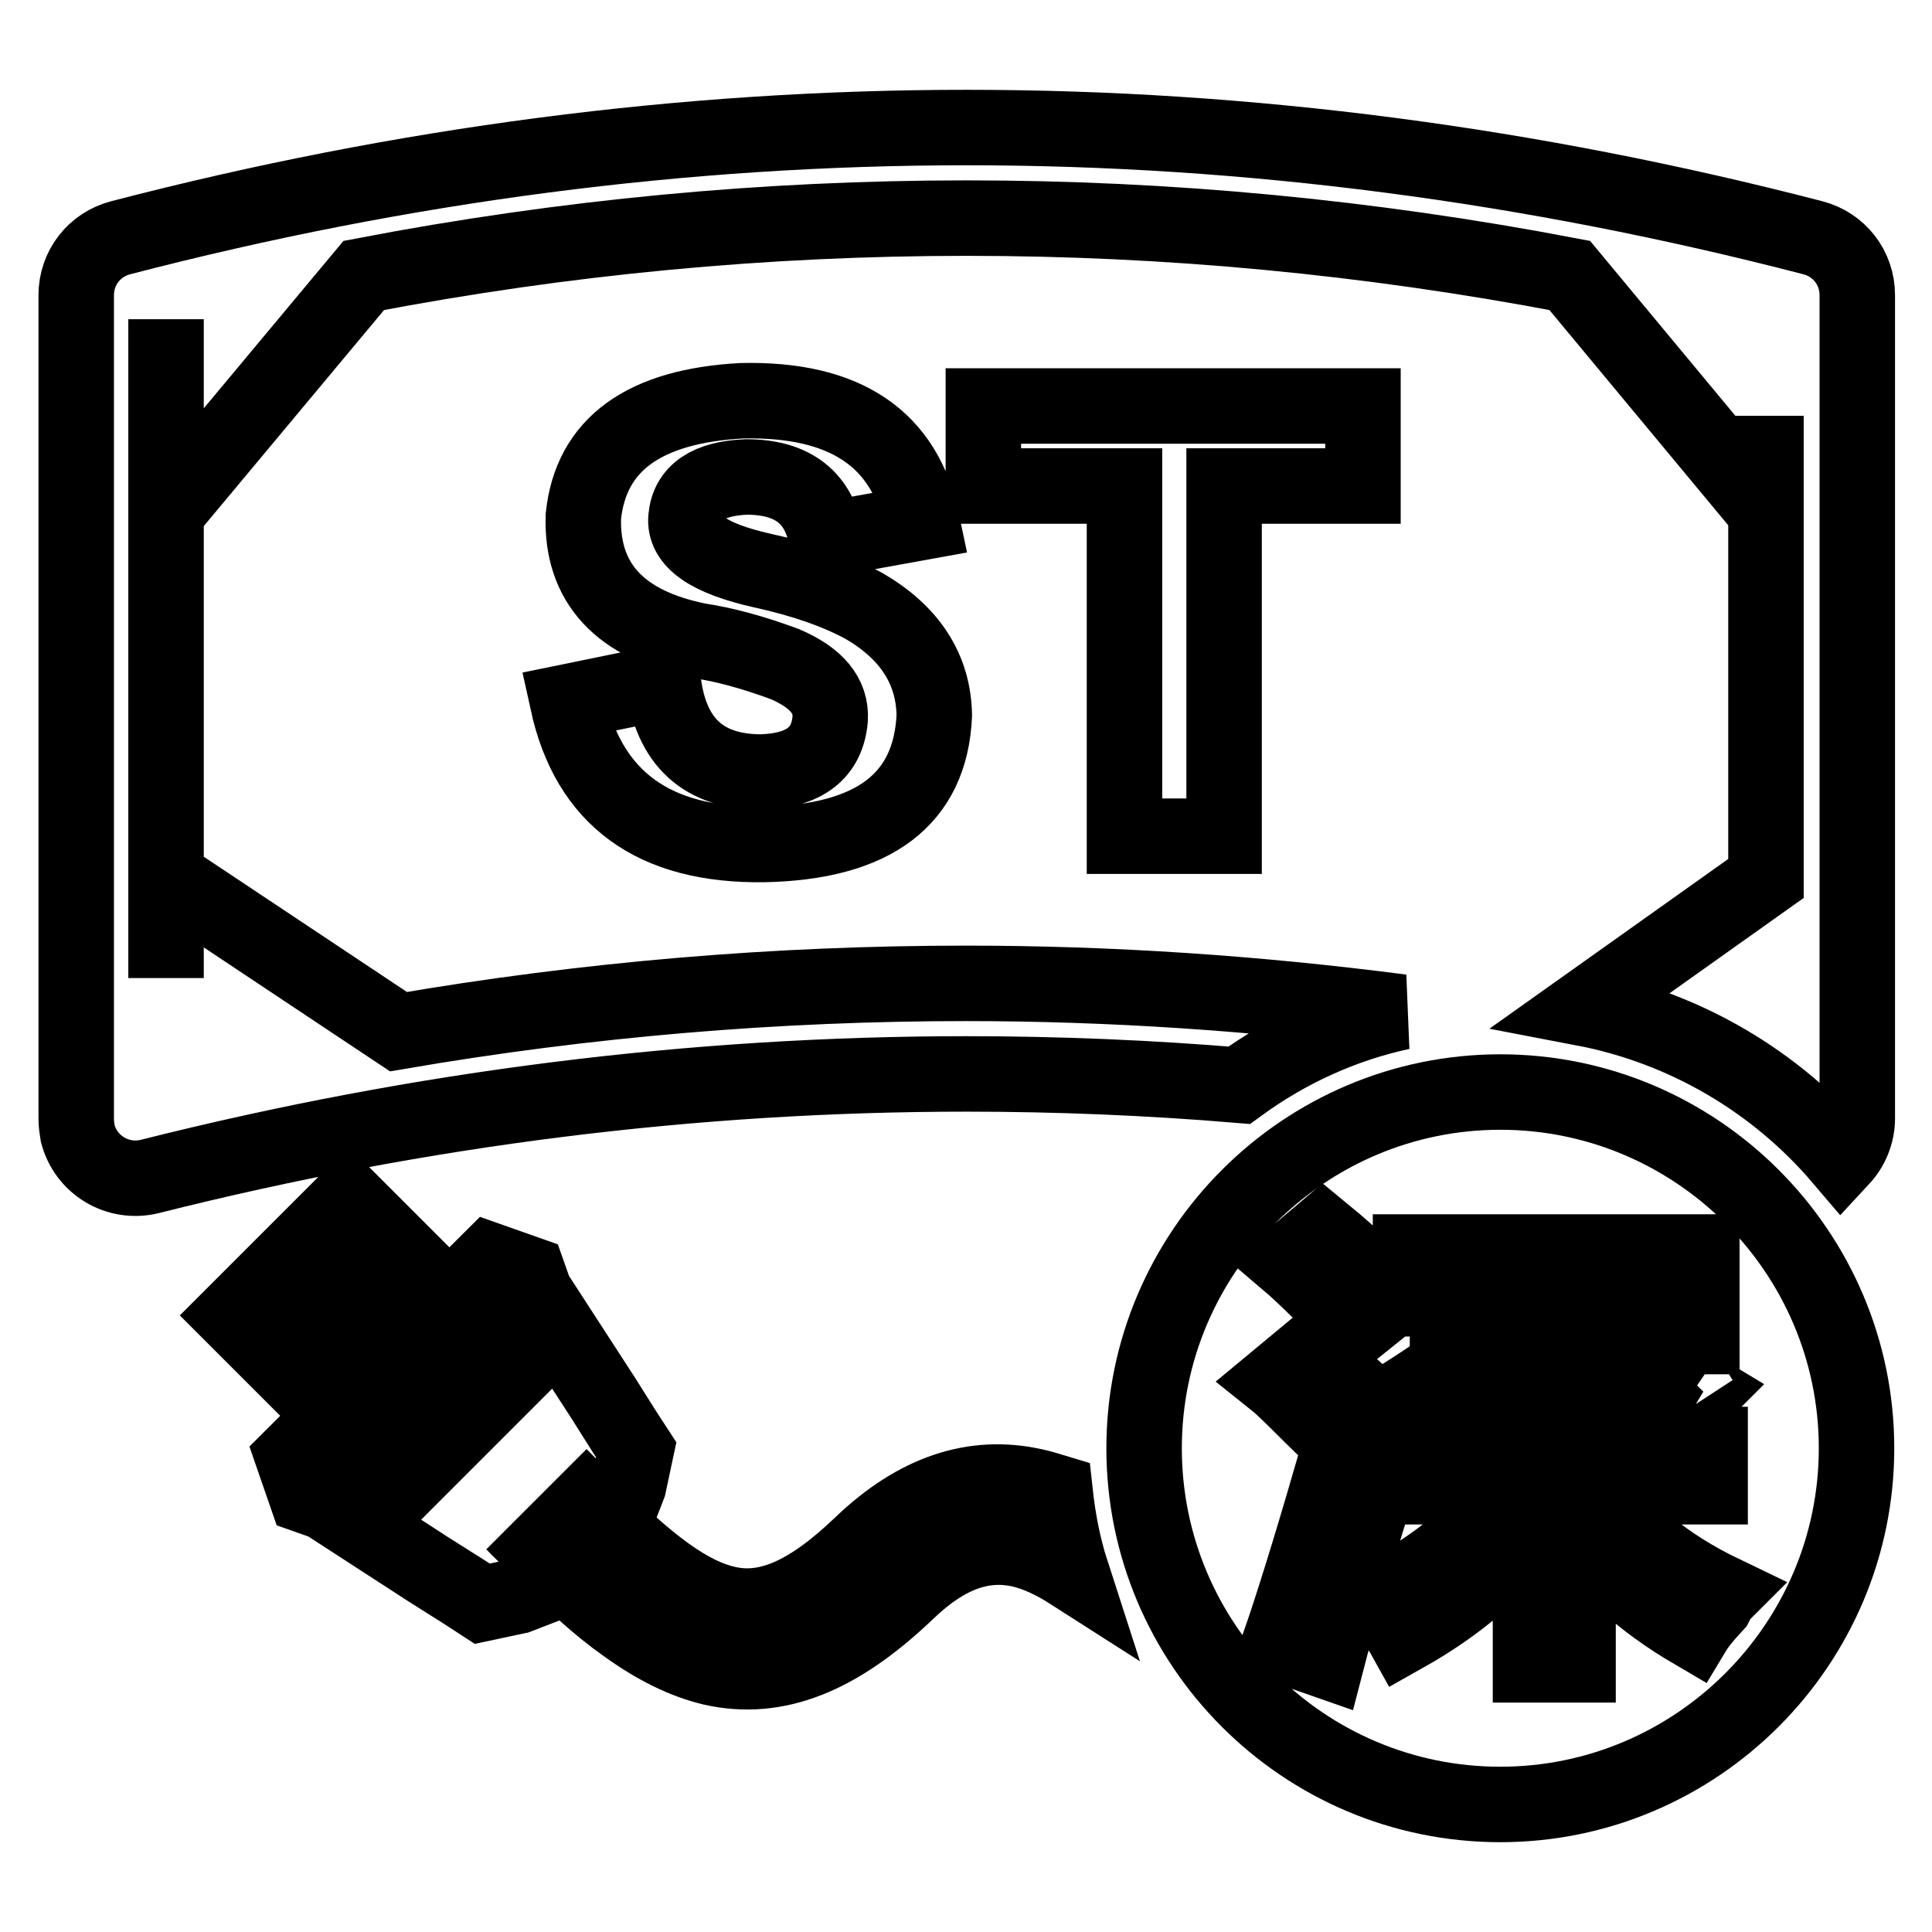
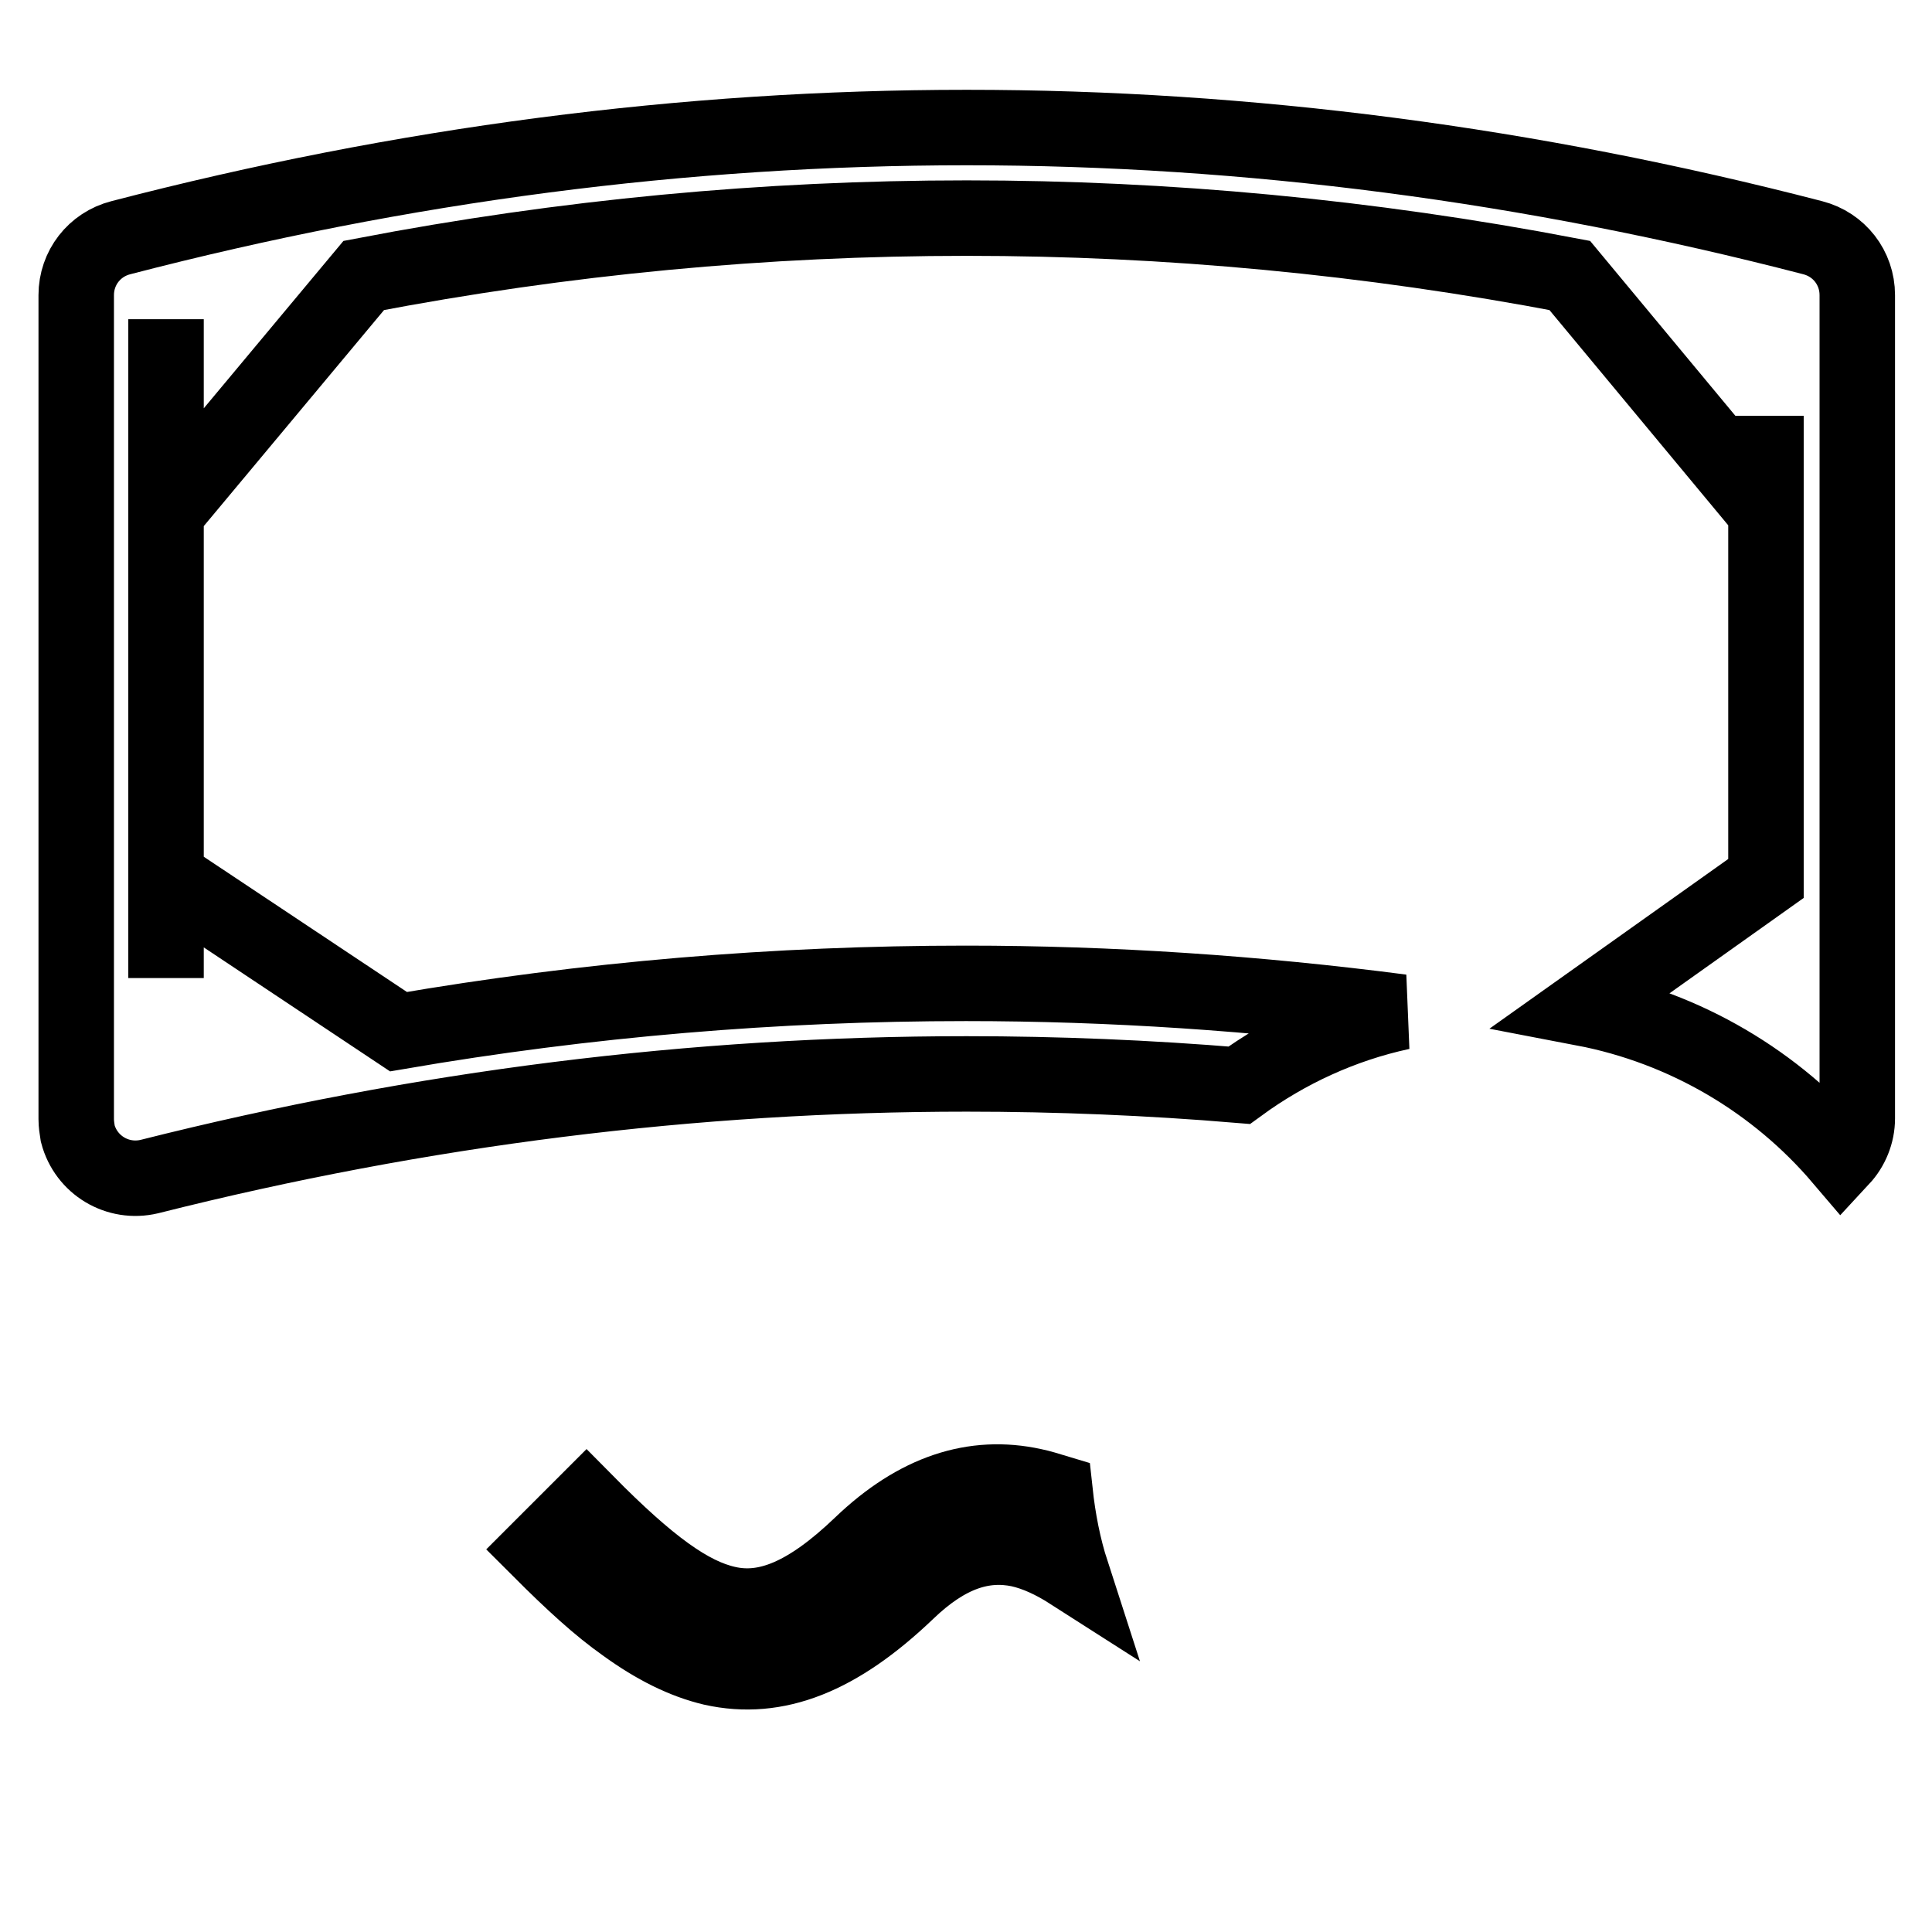
<svg xmlns="http://www.w3.org/2000/svg" version="1.1" x="0px" y="0px" viewBox="0 0 256 256" enable-background="new 0 0 256 256" xml:space="preserve">
  <g>
    <path stroke-width="10" fill-opacity="0" stroke="#000000" d="M185.7,134.1c-19.2-2.5-38.5-3.8-57.7-3.8c-25.1,0-50.2,2.1-75.2,6.4L22,116.2v13.4V42.3c0,0,0,0,0,0v25.6 l26.2-31.4c26.6-5.1,53.2-7.6,79.9-7.6c26.6,0,53.2,2.5,79.9,7.6L234,67.8V55.1v61.3l-24.2,17.2c13.6,2.6,25.6,9.8,34.2,19.9 c1.3-1.4,2.1-3.3,2.1-5.3V39.1c0-3.6-2.4-6.7-5.9-7.6c-37.4-9.7-74.8-14.6-112.1-14.6c-37.4,0-74.8,4.9-112.1,14.6 c-3.5,0.9-5.9,4-5.9,7.6v109.2c0,0.6,0.1,1.3,0.2,1.9c1.1,4.2,5.3,6.7,9.5,5.7c36.1-9.1,72.2-13.6,108.3-13.6 c12,0,24.1,0.5,36.1,1.5C170.5,139.2,177.8,135.8,185.7,134.1L185.7,134.1z" />
-     <path stroke-width="10" fill-opacity="0" stroke="#000000" d="M198.8,239.1c-26.1,0-47.2-21.2-47.2-47.2s21.2-47.2,47.2-47.2s47.2,21.2,47.2,47.2 S224.8,239.1,198.8,239.1z M185.8,197h14.6c-3.9,5.5-9.9,10.5-18,14.8c0.3,0.3,0.7,0.9,1.2,1.7c1.1,1.3,1.9,2.3,2.4,3.2 c7.3-4.1,12.9-8.9,16.8-14.6v18.5h6.3v-18.5c3.2,5.3,8.3,10,15.3,14.1c0.6-1,1.6-2.2,2.9-3.6c0.3-0.6,0.6-1.1,1-1.5 c-7.5-3.6-13.2-8.3-17.3-14.1h15.6v-5.6h-17.5v-6.8h-6.3v6.8h-17V197z M186.8,177.1h6.3v-5.8h26.3v5.8h6.1v-11.2h-38.6V177.1z  M175.8,220.1c1.5-5.8,3.6-13.1,6.3-21.9c-0.5-0.3-1.5-0.7-2.9-1.2c-1.3-0.5-2.3-0.8-2.9-1c-2.9,10-5.2,17.3-6.8,21.9L175.8,220.1z  M221.3,188.8l4.4-4.4c-1-0.6-1.3-0.9-1-0.7c-5.5-3.9-9.7-6.7-12.6-8.5l-3.9,3.9c2.1,1.5,4.9,3.5,8.3,6.1 C218.5,186.8,220.1,188,221.3,188.8z M190.2,189c0.5-0.3,1.1-0.7,1.9-1.2c5.2-3.7,9.1-6.7,11.7-9l-4.1-3.6c-5,3.9-9.5,7-13.4,9.5 C188.2,186.6,189.5,188.1,190.2,189z M179.7,175.9l5.1-4.1l-0.7-0.7c-3.7-3.4-6.6-6-8.8-7.8l-4.6,3.9 C172.7,168.9,175.7,171.9,179.7,175.9z M178.3,191.7l4.9-4.1c-2.1-2.1-5.3-4.9-9.5-8.5L169,183c1,0.8,2.5,2.3,4.6,4.4 S177.3,190.9,178.3,191.7z M47.9,202.2L74,176.1l5.9,9.1l2.9,4.6l1.5,2.3l-1,4.7l-4.1,10.6l-10.6,4.1l-4.7,1l-2.3-1.5l-4.6-2.9 L47.9,202.2z M38.8,193L64.9,167l5.1,1.8l1.8,5.1l-26.1,26.1l-5.1-1.8L38.8,193z M36.1,169.1l10.8,10.8l-5.2,5.2l-10.8-10.8 L36.1,169.1z M46.2,159l10.8,10.8l-5.2,5.2l-10.8-10.8L46.2,159z" />
    <path stroke-width="10" fill-opacity="0" stroke="#000000" d="M139.8,197.7c-1-0.3-1.9-0.6-2.9-0.8c-7.8-1.7-15.4,0.7-22.8,7.8c-7.1,6.8-12.6,9-17.8,7.8 c-4.9-1.1-10.3-5-18.6-13.4l-6.2,6.2c4.4,4.4,7.9,7.6,11.3,10c4,2.9,7.8,4.8,11.6,5.7c8.5,1.9,16.7-1.4,25.8-10.1 c5.3-5.1,10.1-6.6,14.9-5.6c2.2,0.5,4.4,1.5,6.9,3.1C140.9,205,140.2,201.4,139.8,197.7L139.8,197.7z" />
-     <path stroke-width="10" fill-opacity="0" stroke="#000000" d="M75.2,93l12.7-2.6c1,8,5.4,11.9,13,11.9c5.7-0.2,8.7-2.5,9.1-7c0.2-3.1-1.8-5.5-6-7.3 c-4.3-1.6-8.1-2.6-11.4-3.1C82.1,82.8,77,77.2,77.3,68.4c1-9.5,8-14.6,21-15.3c13.7-0.3,21.6,5,23.9,16.1l-12.7,2.3 c-0.9-5.5-4.4-8.3-10.6-8.3c-5,0.2-7.7,2-8,5.4c-0.3,3.1,3,5.4,10.1,7c5.5,1.2,10,2.8,13.5,4.7c6,3.5,9.2,8.3,9.3,14.5 c-0.5,11.1-8,16.8-22.6,17.1C86.6,112.1,78,105.8,75.2,93z M180.6,64.4h-18.4v46.4H149V64.4h-18.7V53.8h50.3V64.4z" />
  </g>
</svg>